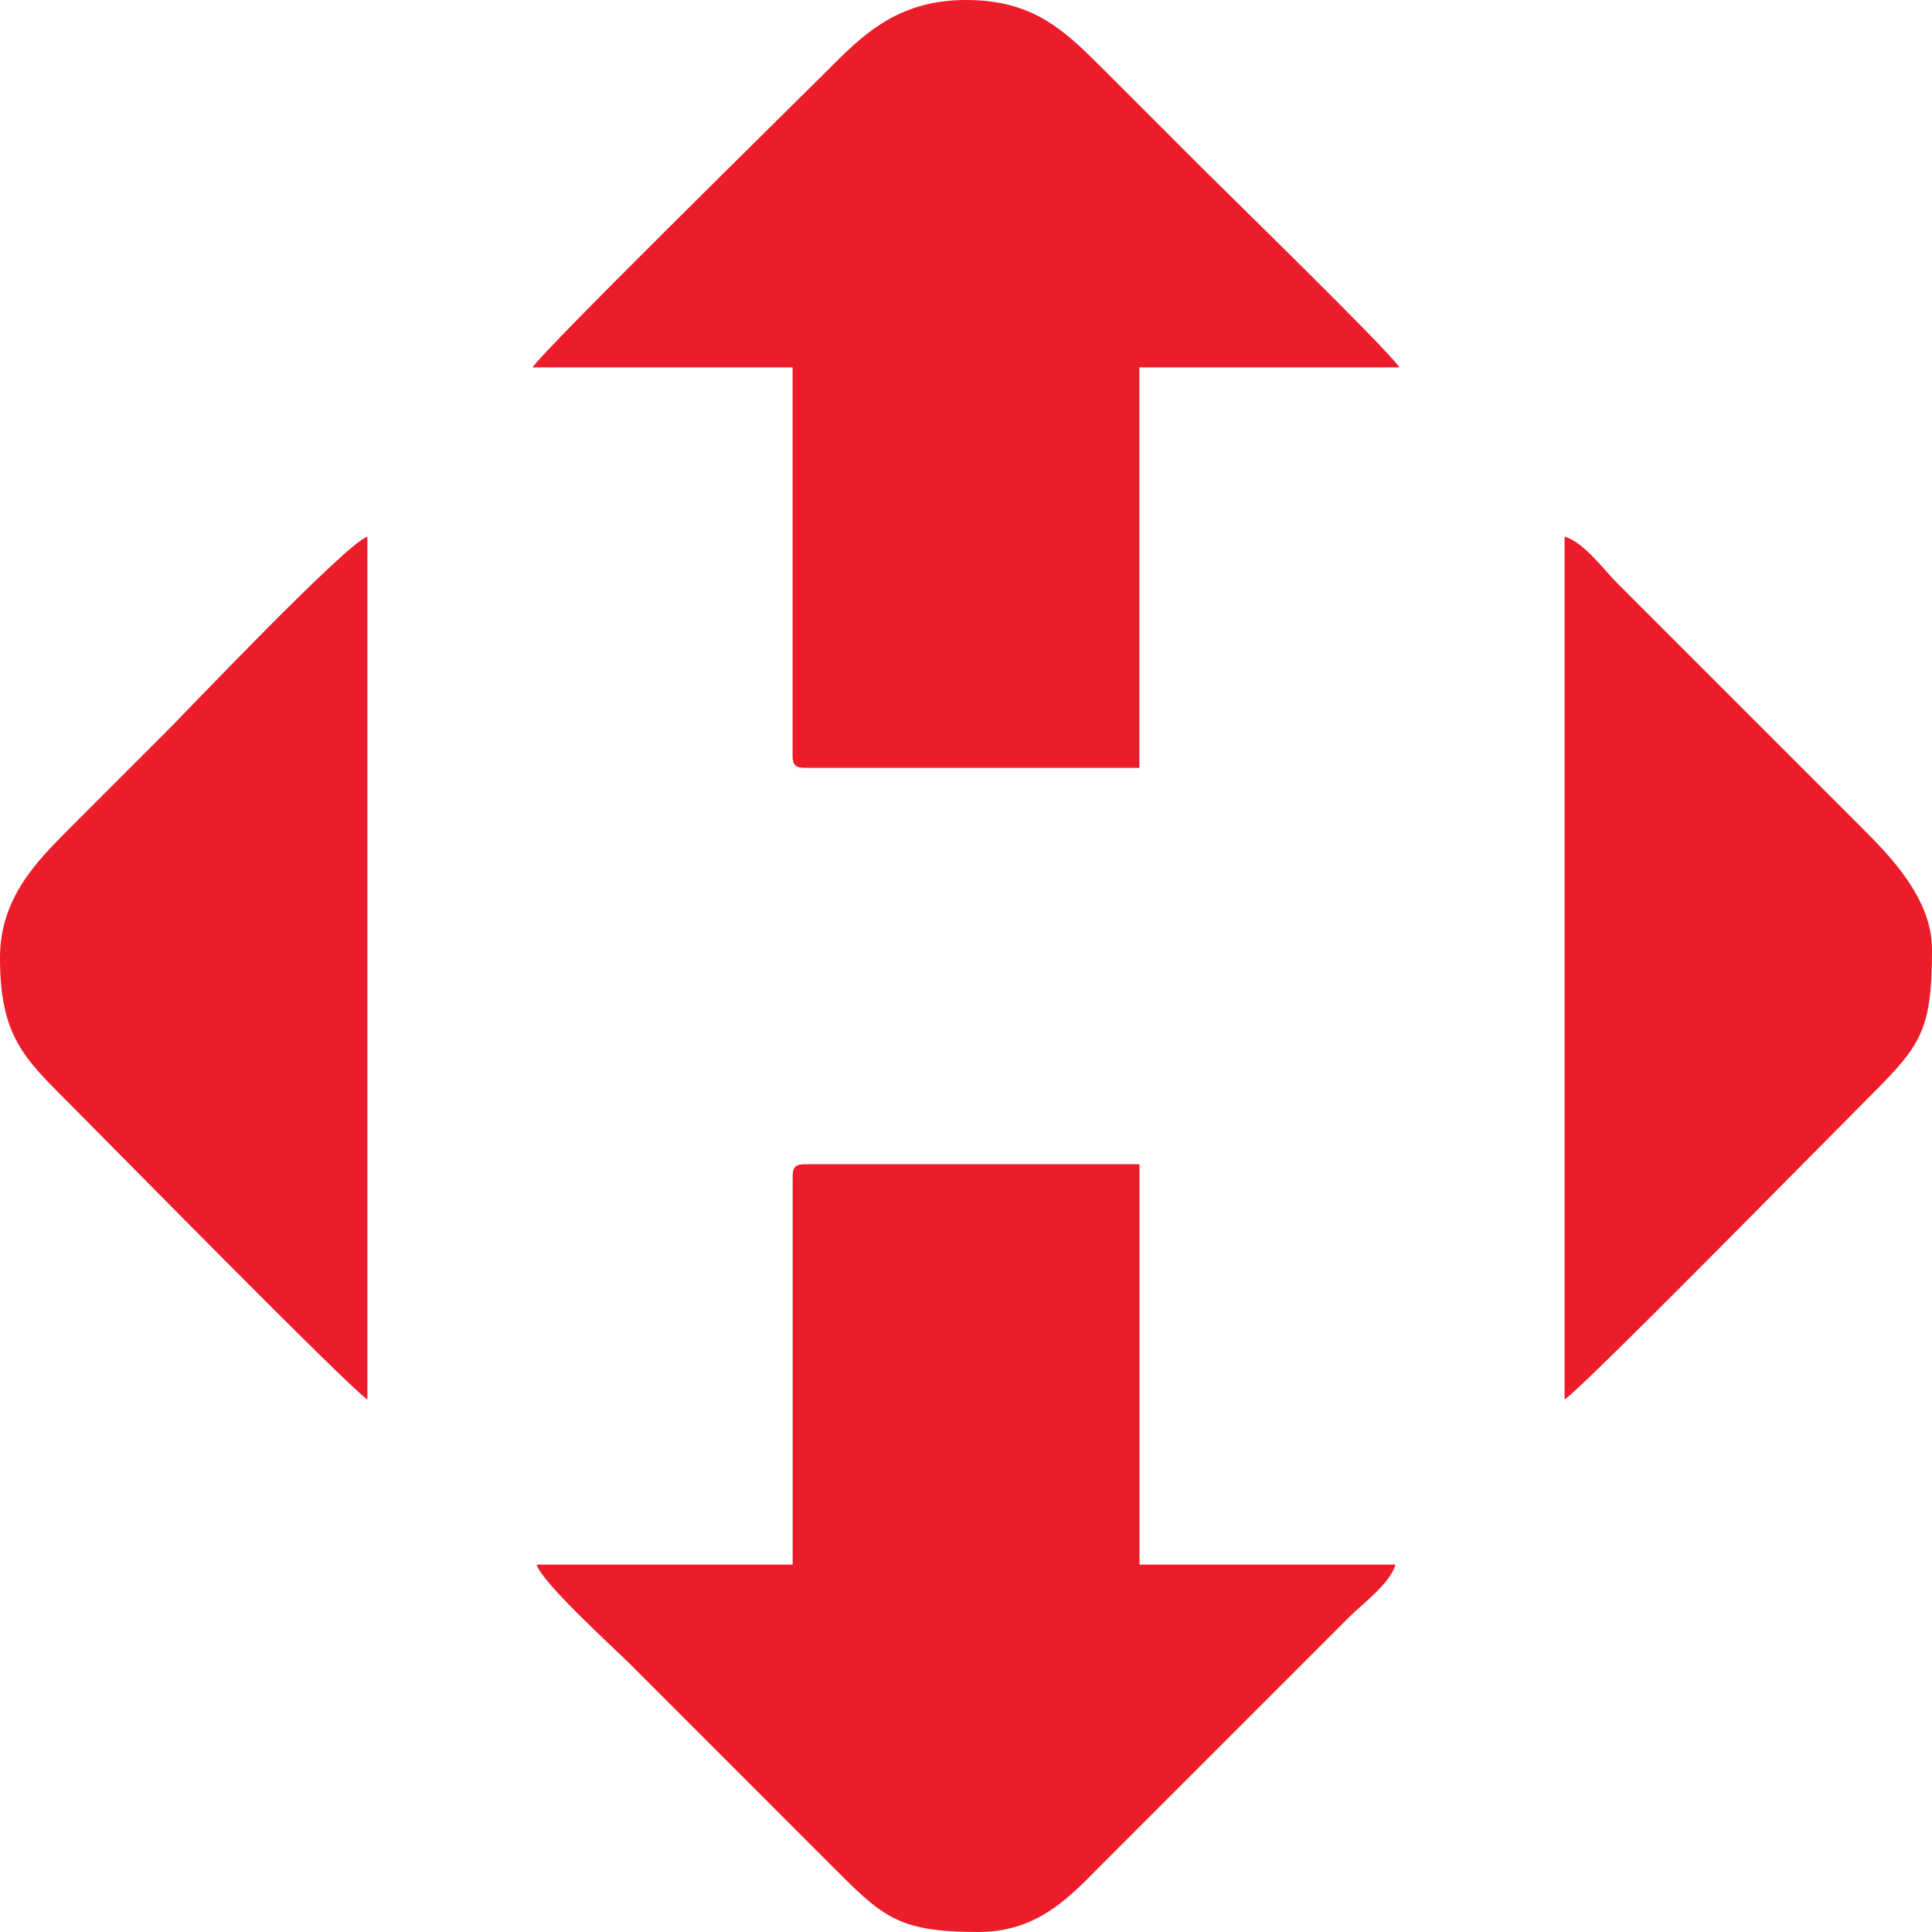
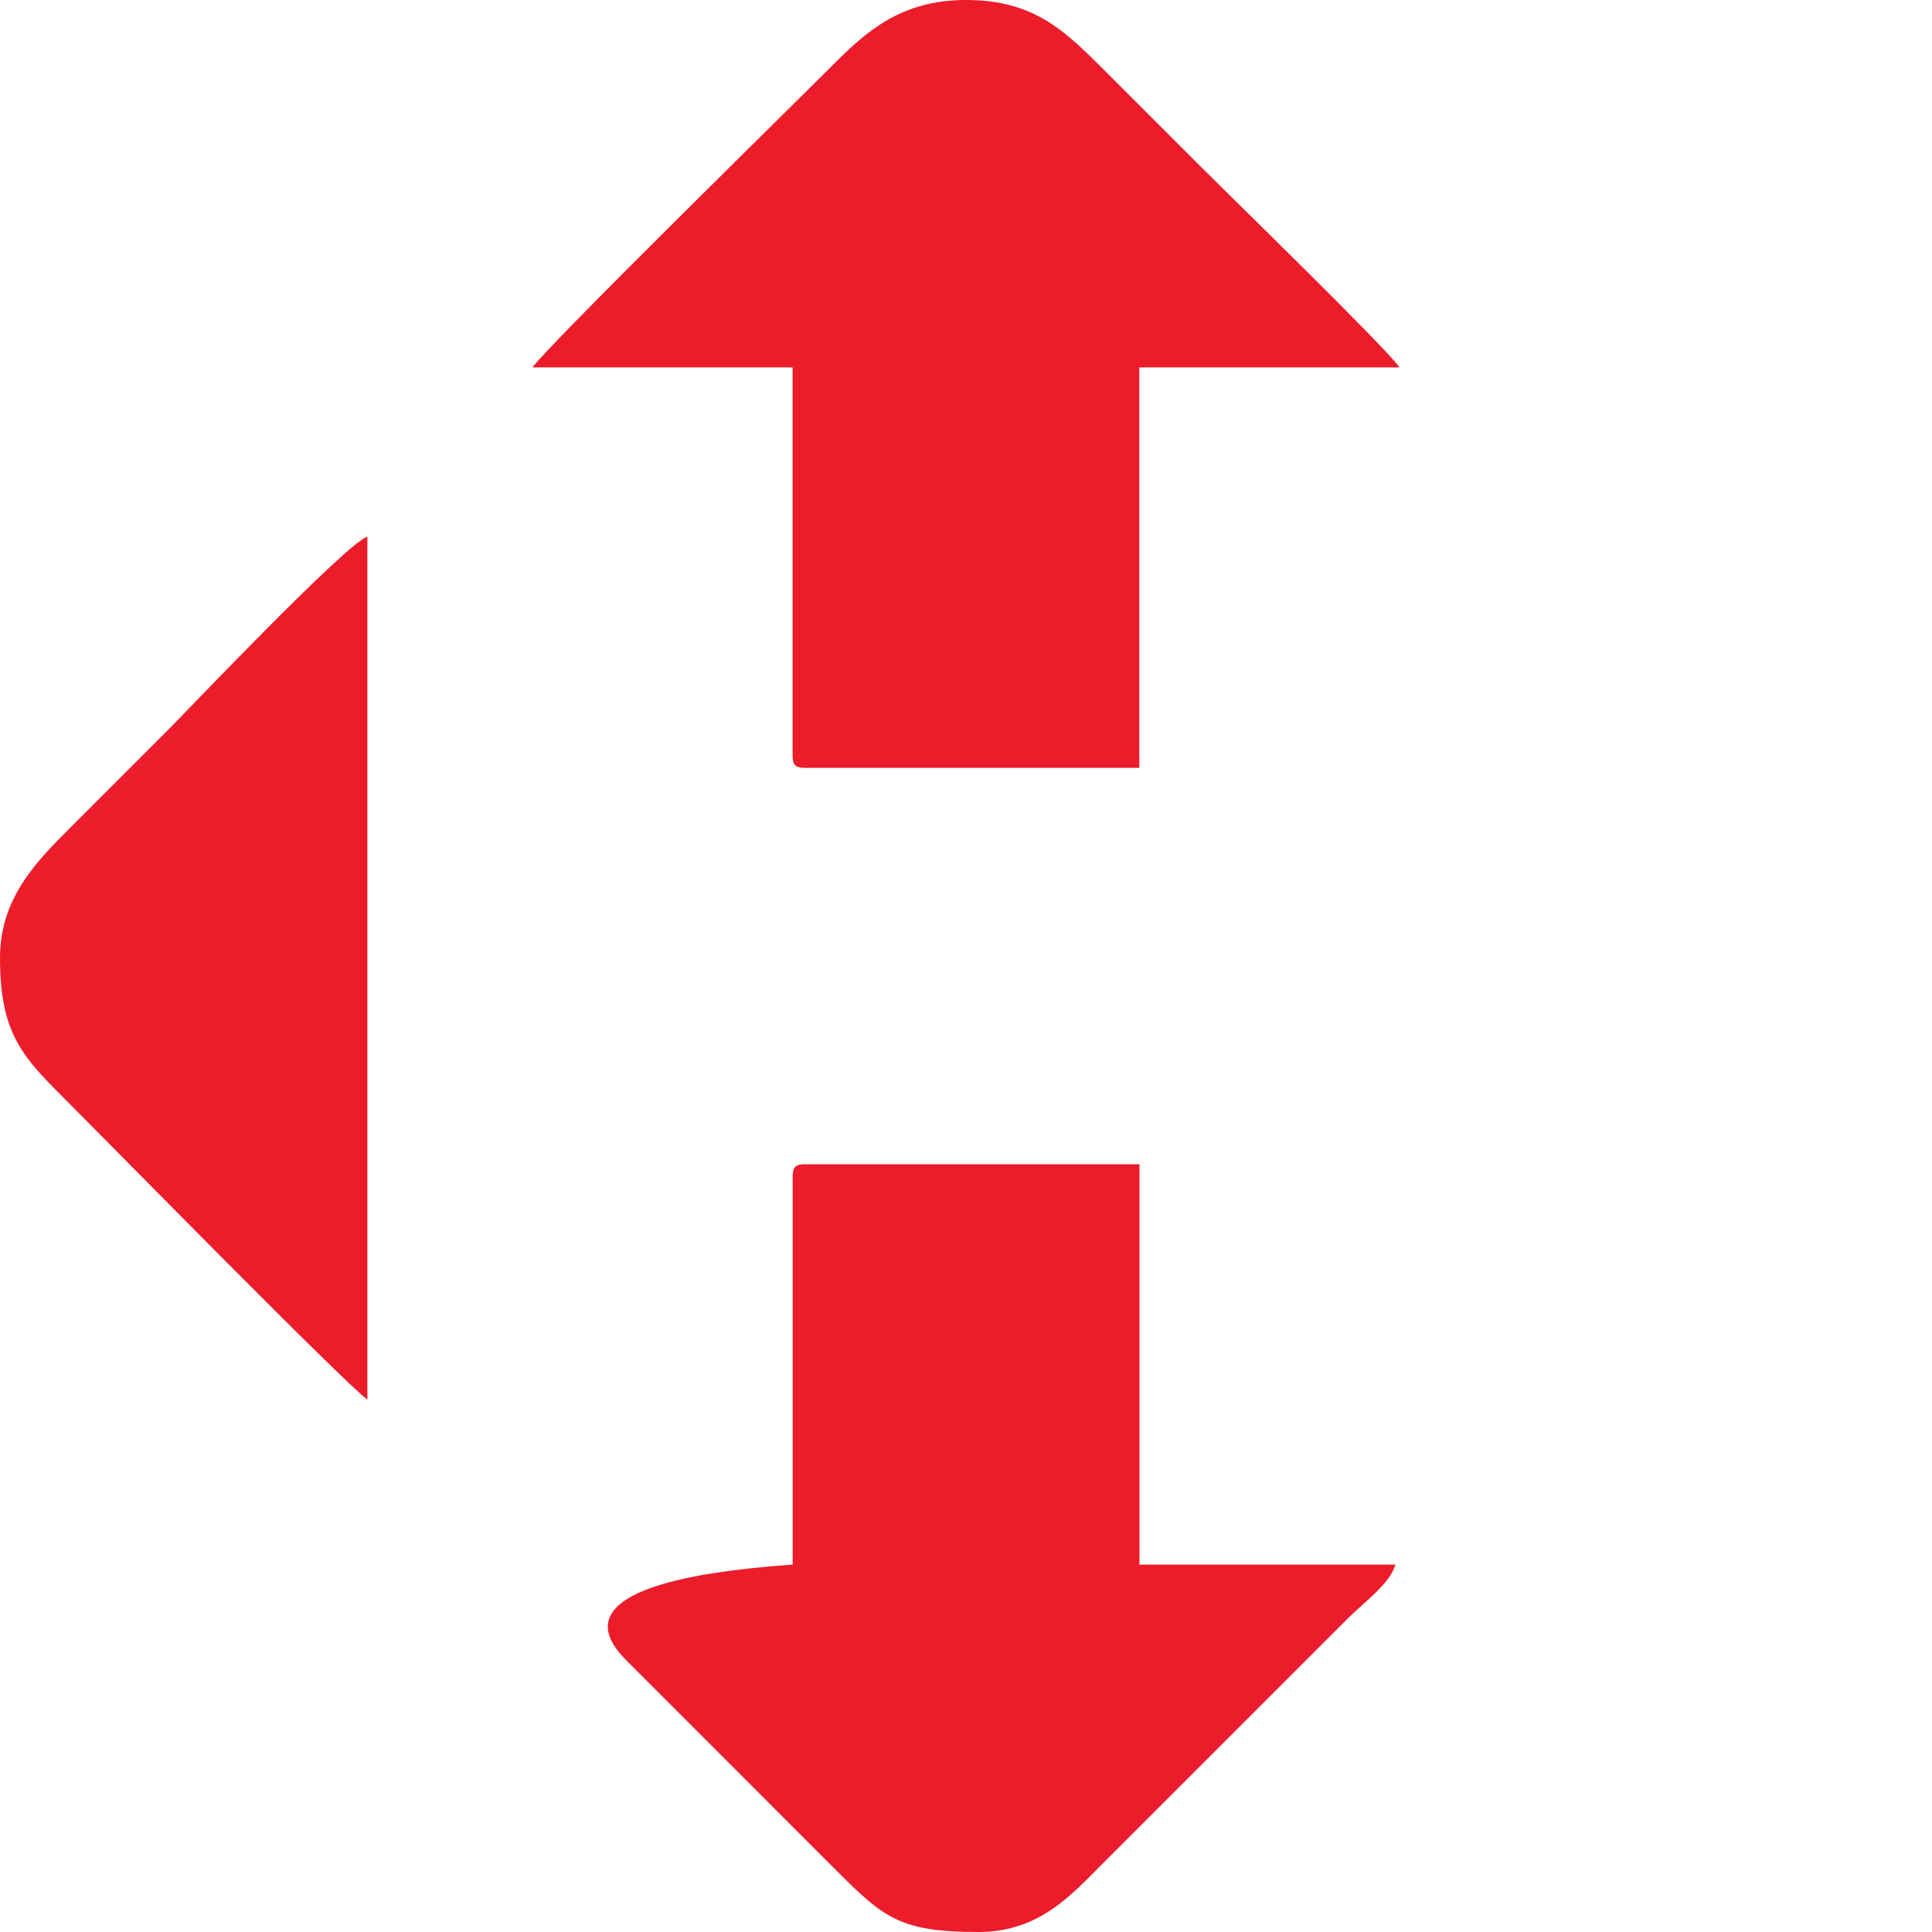
<svg xmlns="http://www.w3.org/2000/svg" width="25" height="25" viewBox="0 0 25 25" fill="none">
  <path fill-rule="evenodd" clip-rule="evenodd" d="M6.891 4.754H10.256V9.776C10.256 9.899 10.293 9.936 10.416 9.936H14.743V4.754H18.109C17.948 4.514 15.94 2.559 15.558 2.177C15.117 1.736 14.716 1.335 14.276 0.895C13.767 0.386 13.367 0 12.5 0C11.659 0 11.208 0.409 10.777 0.841C10.27 1.349 7.063 4.497 6.891 4.754Z" fill="#EC1C2A" />
-   <path fill-rule="evenodd" clip-rule="evenodd" d="M10.257 15.225V20.246H6.945C7.006 20.474 7.936 21.317 8.161 21.541L10.698 24.079C11.412 24.793 11.583 25 12.661 25C13.452 25 13.868 24.515 14.277 24.106L17.456 20.927C17.635 20.748 17.992 20.489 18.056 20.246H14.745V15.065H10.418C10.294 15.065 10.257 15.102 10.257 15.225Z" fill="#EC1C2A" />
+   <path fill-rule="evenodd" clip-rule="evenodd" d="M10.257 15.225V20.246C7.006 20.474 7.936 21.317 8.161 21.541L10.698 24.079C11.412 24.793 11.583 25 12.661 25C13.452 25 13.868 24.515 14.277 24.106L17.456 20.927C17.635 20.748 17.992 20.489 18.056 20.246H14.745V15.065H10.418C10.294 15.065 10.257 15.102 10.257 15.225Z" fill="#EC1C2A" />
  <path fill-rule="evenodd" clip-rule="evenodd" d="M0 12.394C0 13.406 0.311 13.693 0.895 14.277C1.395 14.777 4.5 17.94 4.754 18.11V6.945C4.495 7.015 2.41 9.209 2.177 9.443C1.736 9.883 1.335 10.284 0.895 10.725C0.464 11.156 0 11.629 0 12.394Z" fill="#EC1C2A" />
-   <path fill-rule="evenodd" clip-rule="evenodd" d="M20.246 18.11C20.499 17.941 23.584 14.798 24.079 14.304C24.838 13.544 25 13.399 25 12.287C25 11.627 24.457 11.076 24.079 10.698L20.927 7.546C20.748 7.367 20.489 7.01 20.246 6.945V18.11Z" fill="#EC1C2A" />
</svg>